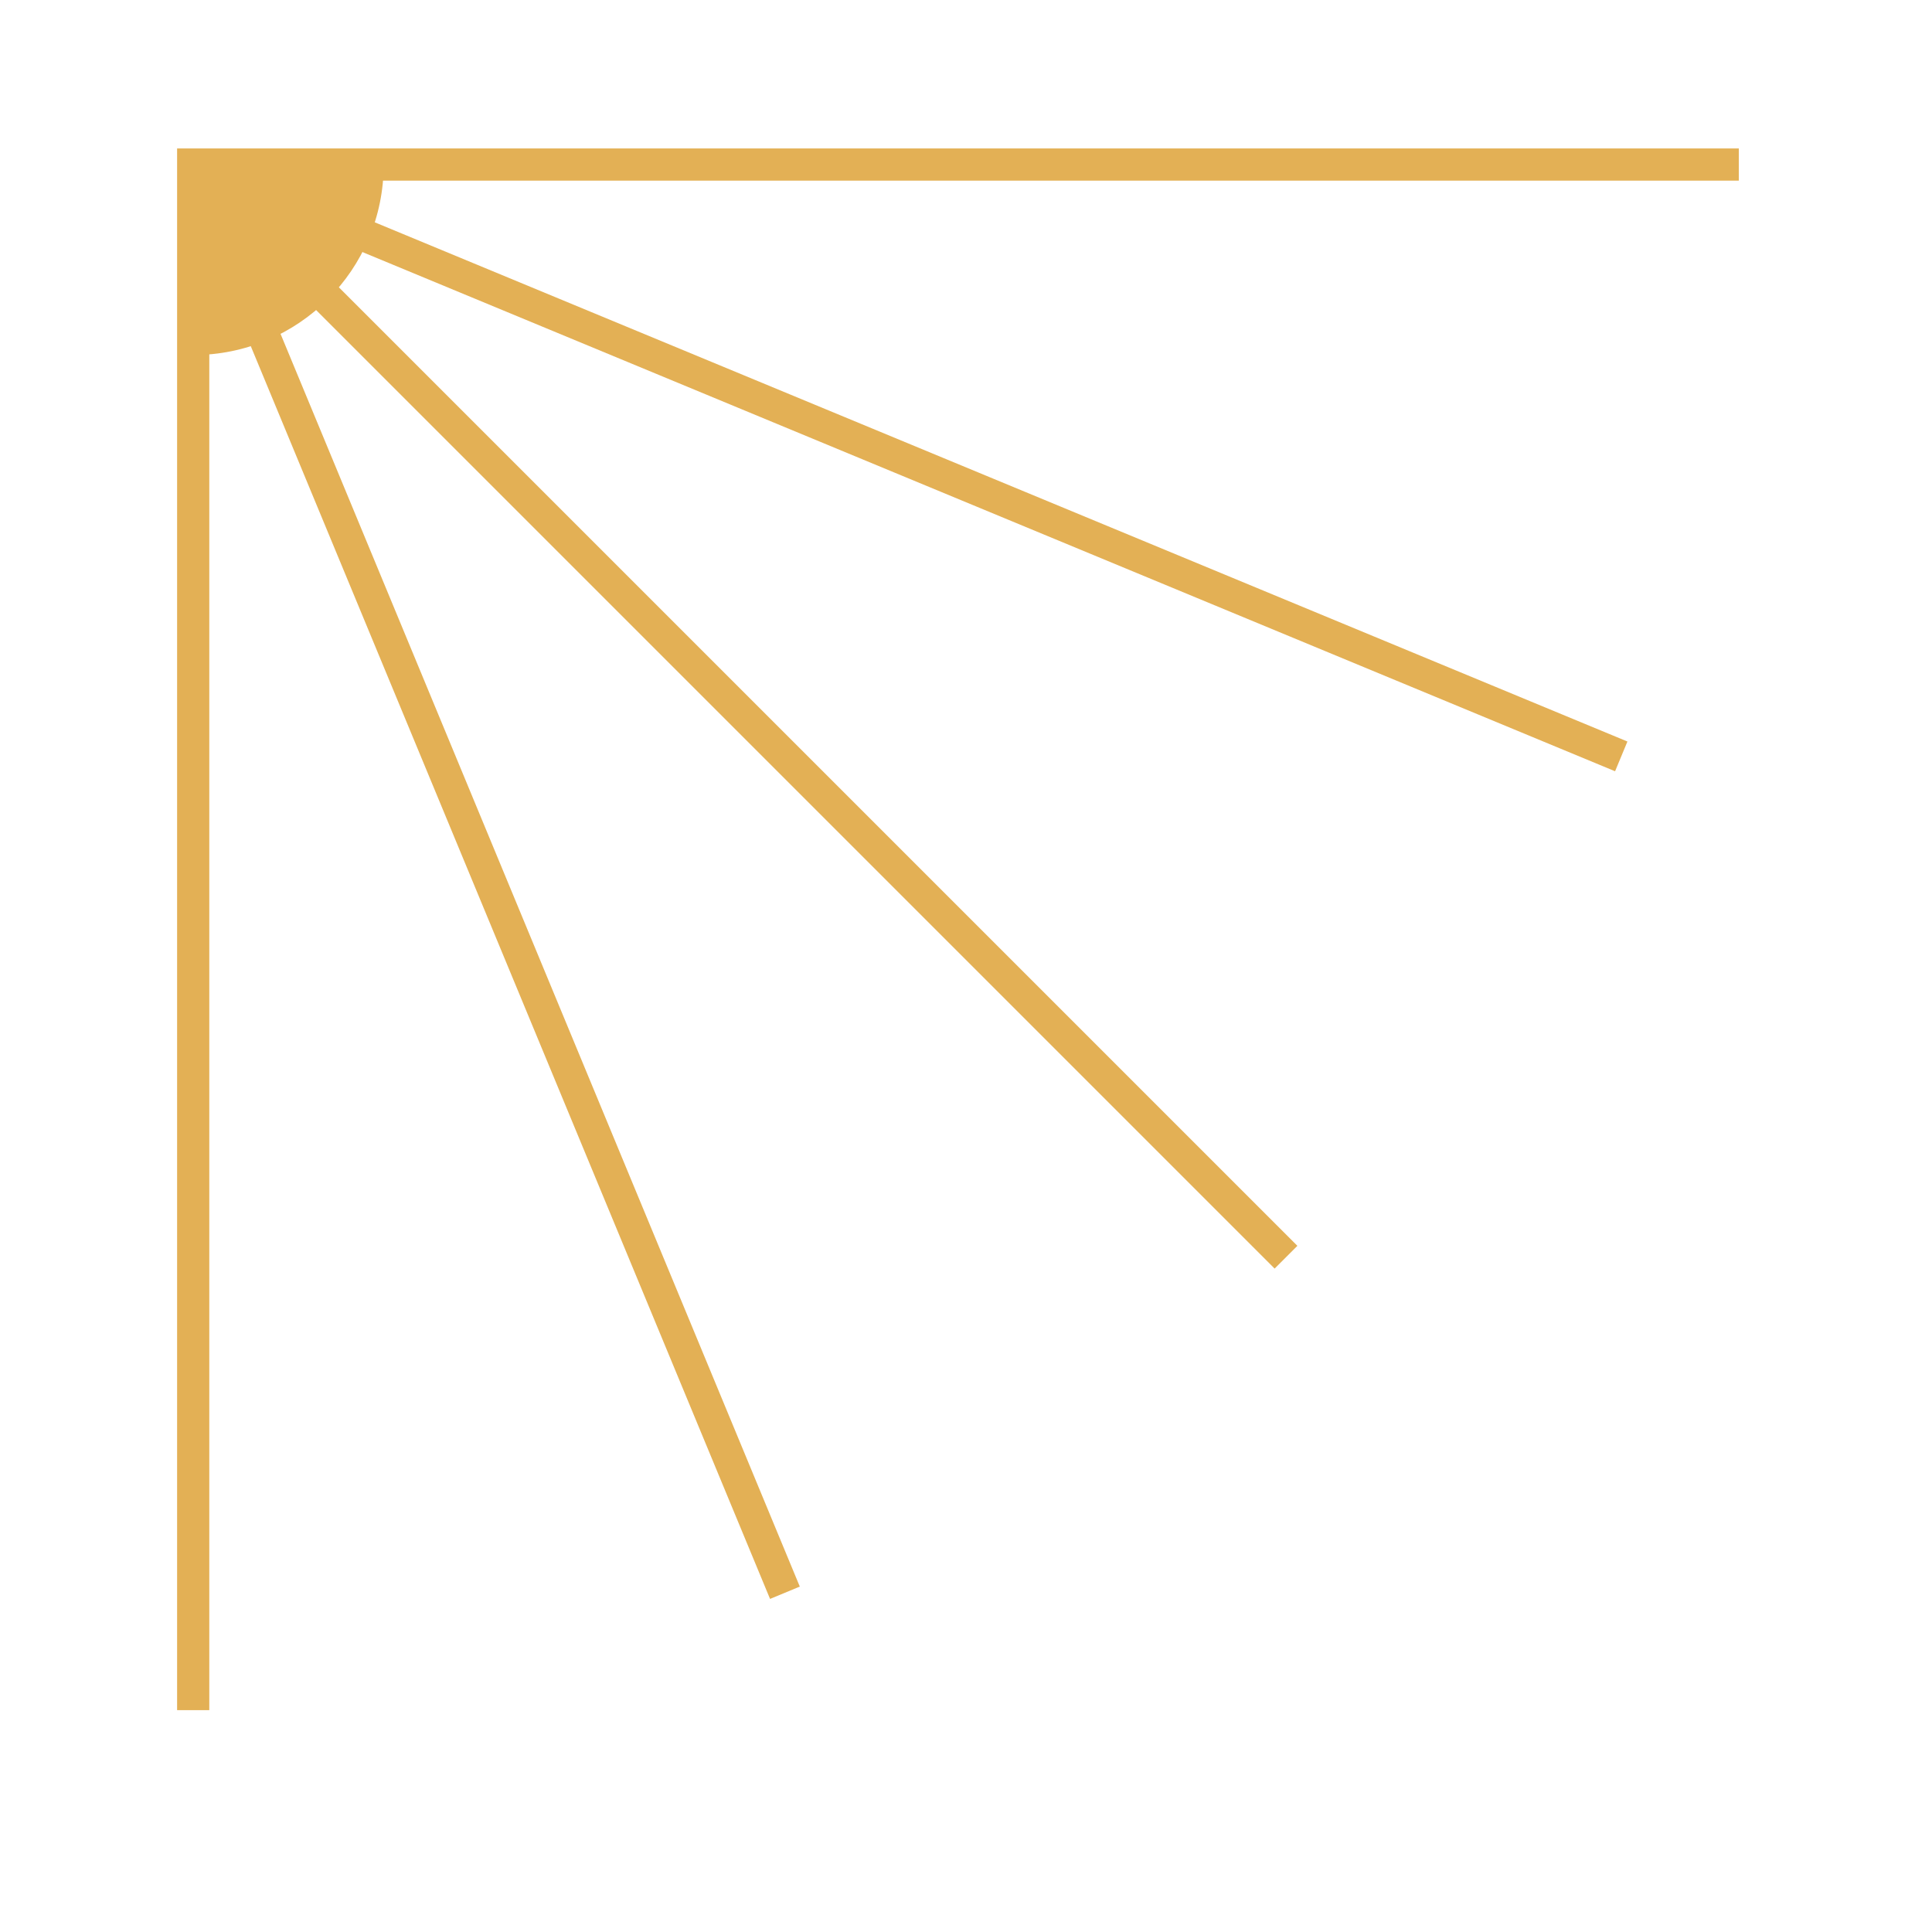
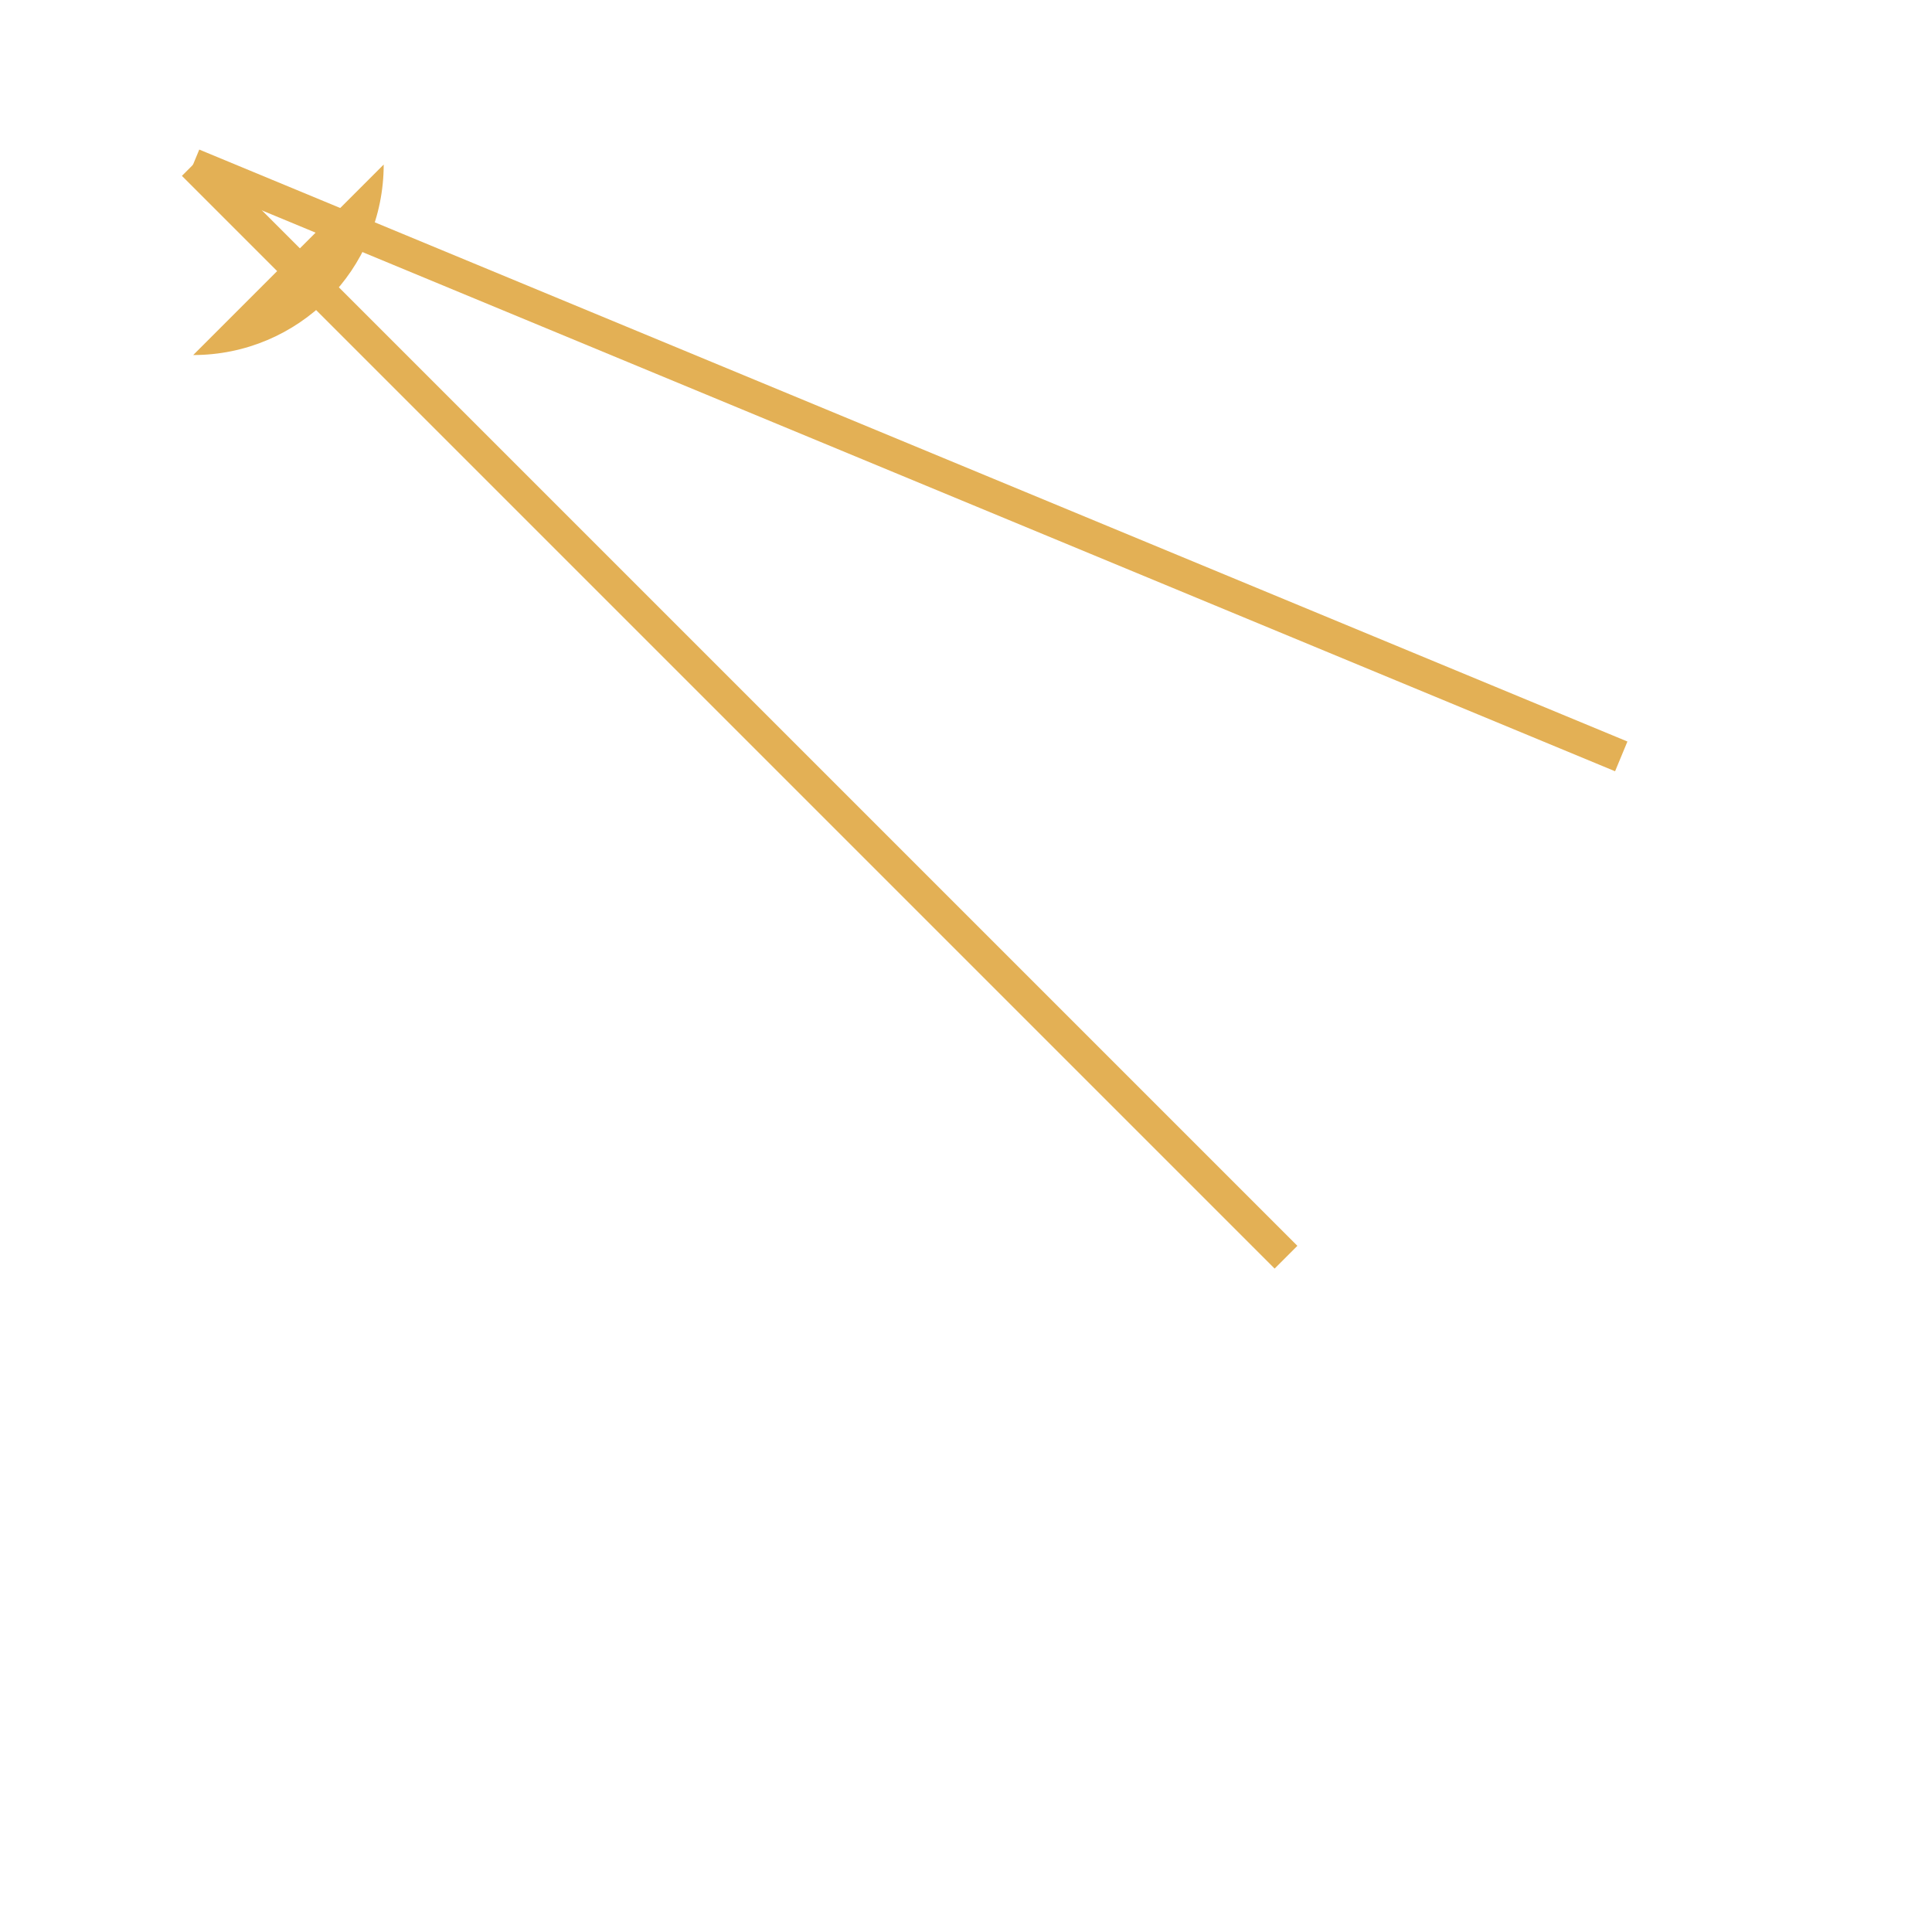
<svg xmlns="http://www.w3.org/2000/svg" width="100%" height="100%" viewBox="0 0 60 60" version="1.1" xml:space="preserve" style="fill-rule:evenodd;clip-rule:evenodd;stroke-miterlimit:10;">
  <g transform="matrix(1,0,0,1,-197,-1265)">
    <g id="c13_cr01">
      <g transform="matrix(1,0,0,1,203,1270.11)">
-         <path d="M0,48L0,0L48,0" style="fill:none;fill-rule:nonzero;stroke:rgb(227,176,85);stroke-width:1px;" />
-       </g>
+         </g>
      <g transform="matrix(0.707,0.707,0.707,-0.707,219.97,1263.08)">
        <path d="M-7.029,-16.97L40.97,-16.97" style="fill:none;fill-rule:nonzero;stroke:rgb(227,176,85);stroke-width:1px;" />
      </g>
      <g transform="matrix(0.924,0.383,0.383,-0.924,208.203,1262.32)">
        <path d="M-1.827,-9.185L46.173,-9.184" style="fill:none;fill-rule:nonzero;stroke:rgb(227,176,85);stroke-width:1px;" />
      </g>
      <g transform="matrix(0.383,0.924,0.924,-0.383,229.155,1275.31)">
-         <path d="M-14.815,-22.173L33.184,-22.173" style="fill:none;fill-rule:nonzero;stroke:rgb(227,176,85);stroke-width:1px;" />
-       </g>
+         </g>
      <g transform="matrix(1,0,0,1,203,1270.11)">
-         <path d="M0,5.916L0,0L5.916,0C5.916,3.267 3.267,5.916 0,5.916" style="fill:rgb(227,176,85);fill-rule:nonzero;" />
+         <path d="M0,5.916L5.916,0C5.916,3.267 3.267,5.916 0,5.916" style="fill:rgb(227,176,85);fill-rule:nonzero;" />
      </g>
    </g>
  </g>
</svg>